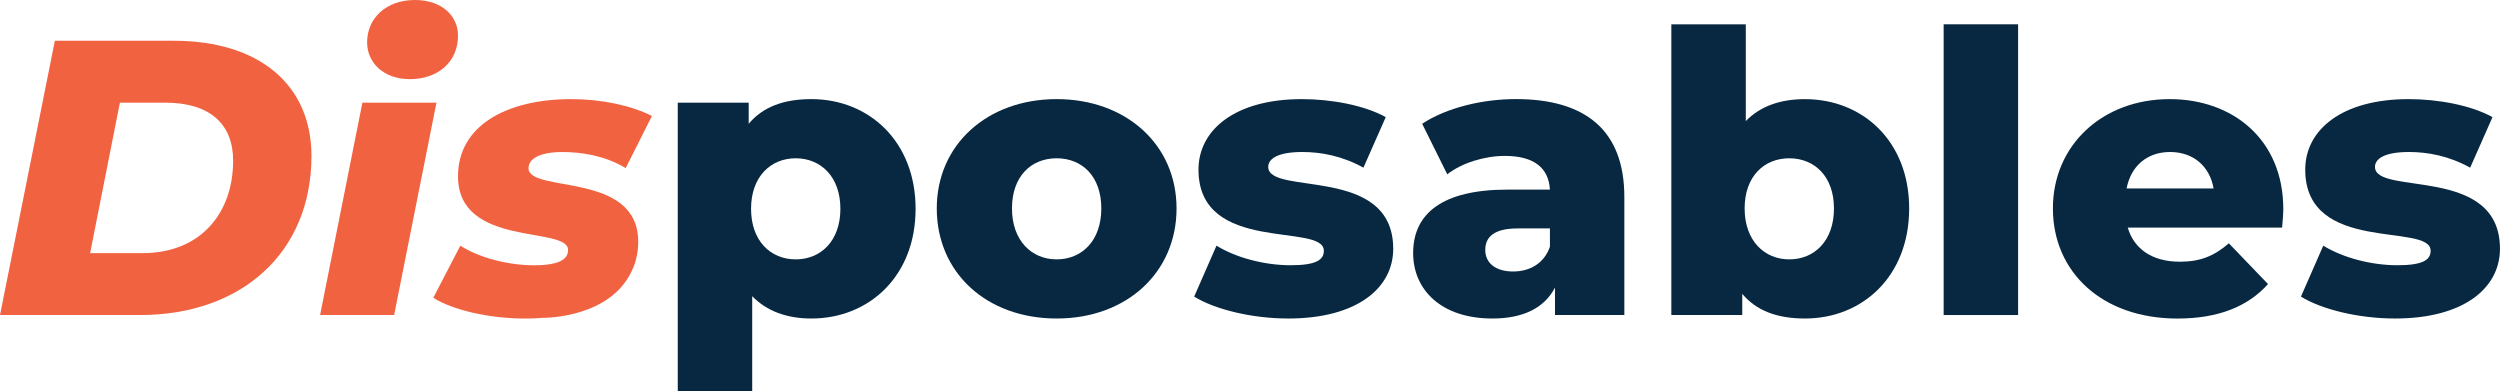
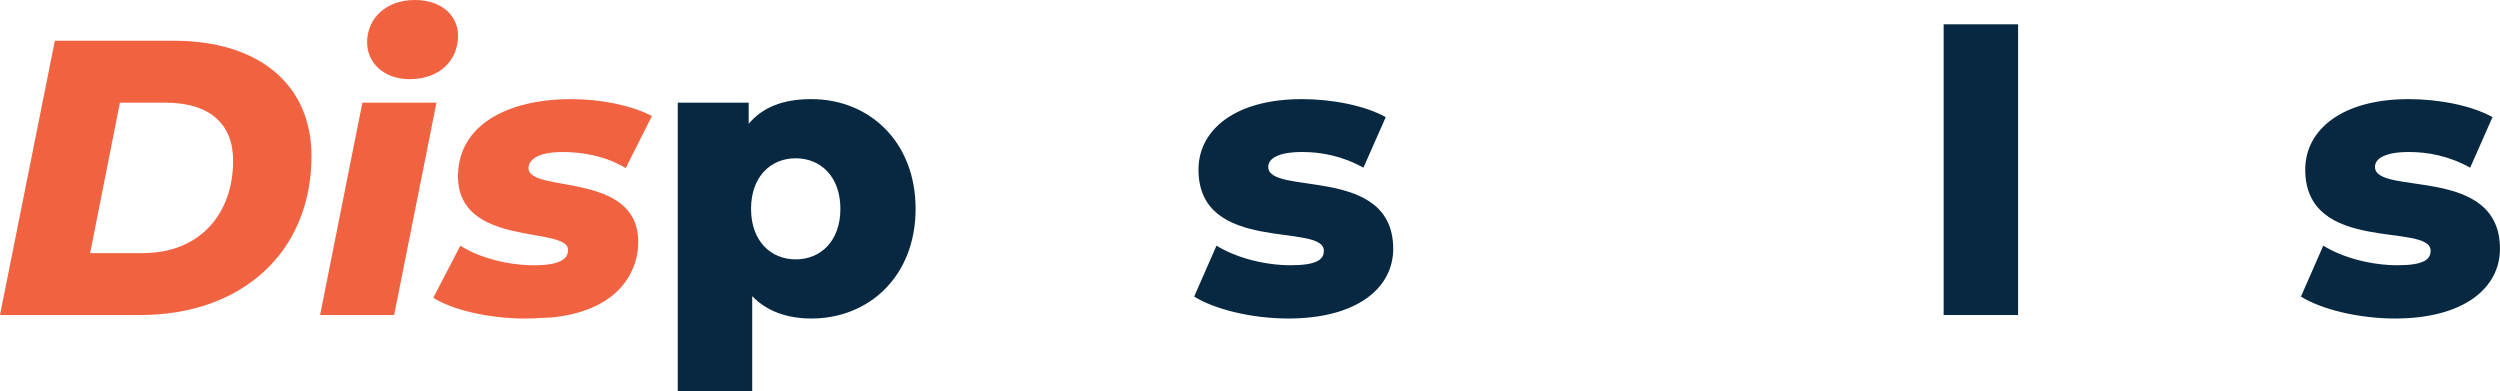
<svg xmlns="http://www.w3.org/2000/svg" id="Layer_2" data-name="Layer 2" viewBox="0 0 823.04 128.73">
  <defs>
    <style>
      .cls-1 {
        fill: #f16241;
      }

      .cls-1, .cls-2 {
        stroke-width: 0px;
      }

      .cls-2 {
        fill: #072840;
      }
    </style>
  </defs>
  <g id="Layer_1-2" data-name="Layer 1">
    <g>
      <path class="cls-1" d="M18.06,13.42h39.21c28.12,0,45.27,14.57,45.27,37.92,0,31.99-23.22,52.37-56.37,52.37H0L18.06,13.42ZM46.95,83.33c19.09,0,29.8-13.16,29.8-30.44,0-12-7.61-19.09-22.32-19.09h-14.96l-9.8,49.53h17.28Z" />
      <path class="cls-1" d="M119.31,33.79h24.38l-13.93,69.91h-24.38l13.93-69.91ZM120.86,13.93c0-7.87,6.19-13.93,15.74-13.93,8.64,0,14.19,5.03,14.19,11.74,0,8.39-6.32,14.32-15.87,14.32-8.64,0-14.06-5.42-14.06-12.12h0Z" />
      <path class="cls-2" d="M301.43,68.75c0,22.19-15.35,36.11-34.31,36.11-8.13,0-14.7-2.45-19.48-7.35v31.21h-24.51V33.79h23.35v6.97c4.64-5.55,11.48-8.13,20.64-8.13,18.96,0,34.31,13.93,34.31,36.12h0ZM276.67,68.75c0-10.58-6.45-16.64-14.71-16.64s-14.7,6.06-14.7,16.64,6.45,16.64,14.7,16.64,14.71-6.06,14.71-16.64h0Z" />
-       <path class="cls-2" d="M308.4,68.62c0-21.02,16.64-35.99,39.47-35.99s39.47,14.96,39.47,35.99-16.38,36.24-39.47,36.24-39.47-15.09-39.47-36.24h0ZM362.57,68.62c0-10.58-6.32-16.51-14.71-16.51s-14.7,5.93-14.7,16.51,6.45,16.77,14.7,16.77,14.71-6.06,14.71-16.77h0Z" />
      <path class="cls-2" d="M393.14,97.64l7.35-16.77c6.45,4,15.86,6.45,24.38,6.45s10.96-1.81,10.96-4.77c0-9.41-41.27,1.29-41.27-26.7,0-13.16,12.12-23.22,34.05-23.22,9.8,0,20.64,2.06,27.6,5.93l-7.35,16.64c-6.96-3.87-13.93-5.16-20.12-5.16-8.26,0-11.22,2.32-11.22,4.9,0,9.67,41.15-.78,41.15,26.96,0,12.9-11.87,22.96-34.57,22.96-11.87,0-24.12-2.97-30.96-7.22h0Z" />
-       <path class="cls-2" d="M534.76,64.88v38.82h-22.83v-9.03c-3.48,6.71-10.45,10.19-20.64,10.19-16.77,0-26.06-9.42-26.06-21.54,0-12.9,9.42-20.9,31.09-20.9h13.93c-.39-7.09-5.16-11.09-14.83-11.09-6.71,0-14.19,2.32-18.96,6.06l-8.26-16.64c8-5.29,19.86-8.13,30.83-8.13,22.7,0,35.73,10.06,35.73,32.25h0ZM510.26,81.26v-6.06h-10.58c-7.87,0-10.71,2.84-10.71,7.09s3.35,7.09,9.16,7.09c5.42,0,10.19-2.58,12.12-8.13h0Z" />
-       <path class="cls-2" d="M628.53,68.62c0,22.32-15.35,36.24-34.31,36.24-9.16,0-16-2.58-20.64-8.12v6.96h-23.35V8h24.51v31.86c4.77-4.9,11.35-7.22,19.48-7.22,18.96,0,34.31,13.8,34.31,35.99h0ZM603.77,68.62c0-10.58-6.45-16.51-14.71-16.51s-14.7,5.93-14.7,16.51,6.45,16.77,14.7,16.77,14.71-6.06,14.71-16.77h0Z" />
      <rect class="cls-2" x="639.88" y="8" width="24.51" height="95.71" />
-       <path class="cls-2" d="M751.32,74.94h-50.82c2.06,7.09,8.13,11.22,17.15,11.22,6.84,0,11.35-1.94,16.12-6.06l12.9,13.42c-6.71,7.48-16.51,11.35-29.8,11.35-24.89,0-41.02-15.35-41.02-36.25s16.38-35.99,38.44-35.99c20.64,0,37.41,13.16,37.41,36.24,0,1.8-.26,4.13-.39,6.06h0ZM700.12,62.04h28.63c-1.29-7.35-6.71-12-14.32-12s-12.9,4.64-14.32,12h0Z" />
      <path class="cls-2" d="M757.51,97.64l7.35-16.77c6.45,4,15.86,6.45,24.38,6.45s10.96-1.81,10.96-4.77c0-9.41-41.28,1.29-41.28-26.7,0-13.16,12.12-23.22,34.05-23.22,9.8,0,20.64,2.06,27.6,5.93l-7.35,16.64c-6.96-3.87-13.93-5.16-20.12-5.16-8.26,0-11.22,2.32-11.22,4.9,0,9.67,41.15-.78,41.15,26.96,0,12.9-11.87,22.96-34.57,22.96-11.87,0-24.12-2.97-30.96-7.22h0Z" />
      <path class="cls-1" d="M210.11,79.58c0,3.51-.71,6.65-2.04,9.43-.04.1-.09.19-.14.29-7.05,15.03-27.51,15.34-29.18,15.34h-.11c-1.85.15-3.74.23-5.68.23-12.38,0-24.25-2.97-30.31-6.84l8.9-17.15c6.45,4.12,16,6.45,24.25,6.45s11.22-1.94,11.22-5.04c0-7.99-36.24-.64-36.24-24.25,0-16.76,16.12-25.41,37.28-25.41,9.93,0,19.73,2.07,26.57,5.55l-8.64,17.16c-6.84-4.13-14.58-5.29-20.77-5.29-8,0-11.22,2.45-11.22,5.29,0,8.38,36.11.9,36.11,24.24Z" />
    </g>
  </g>
</svg>